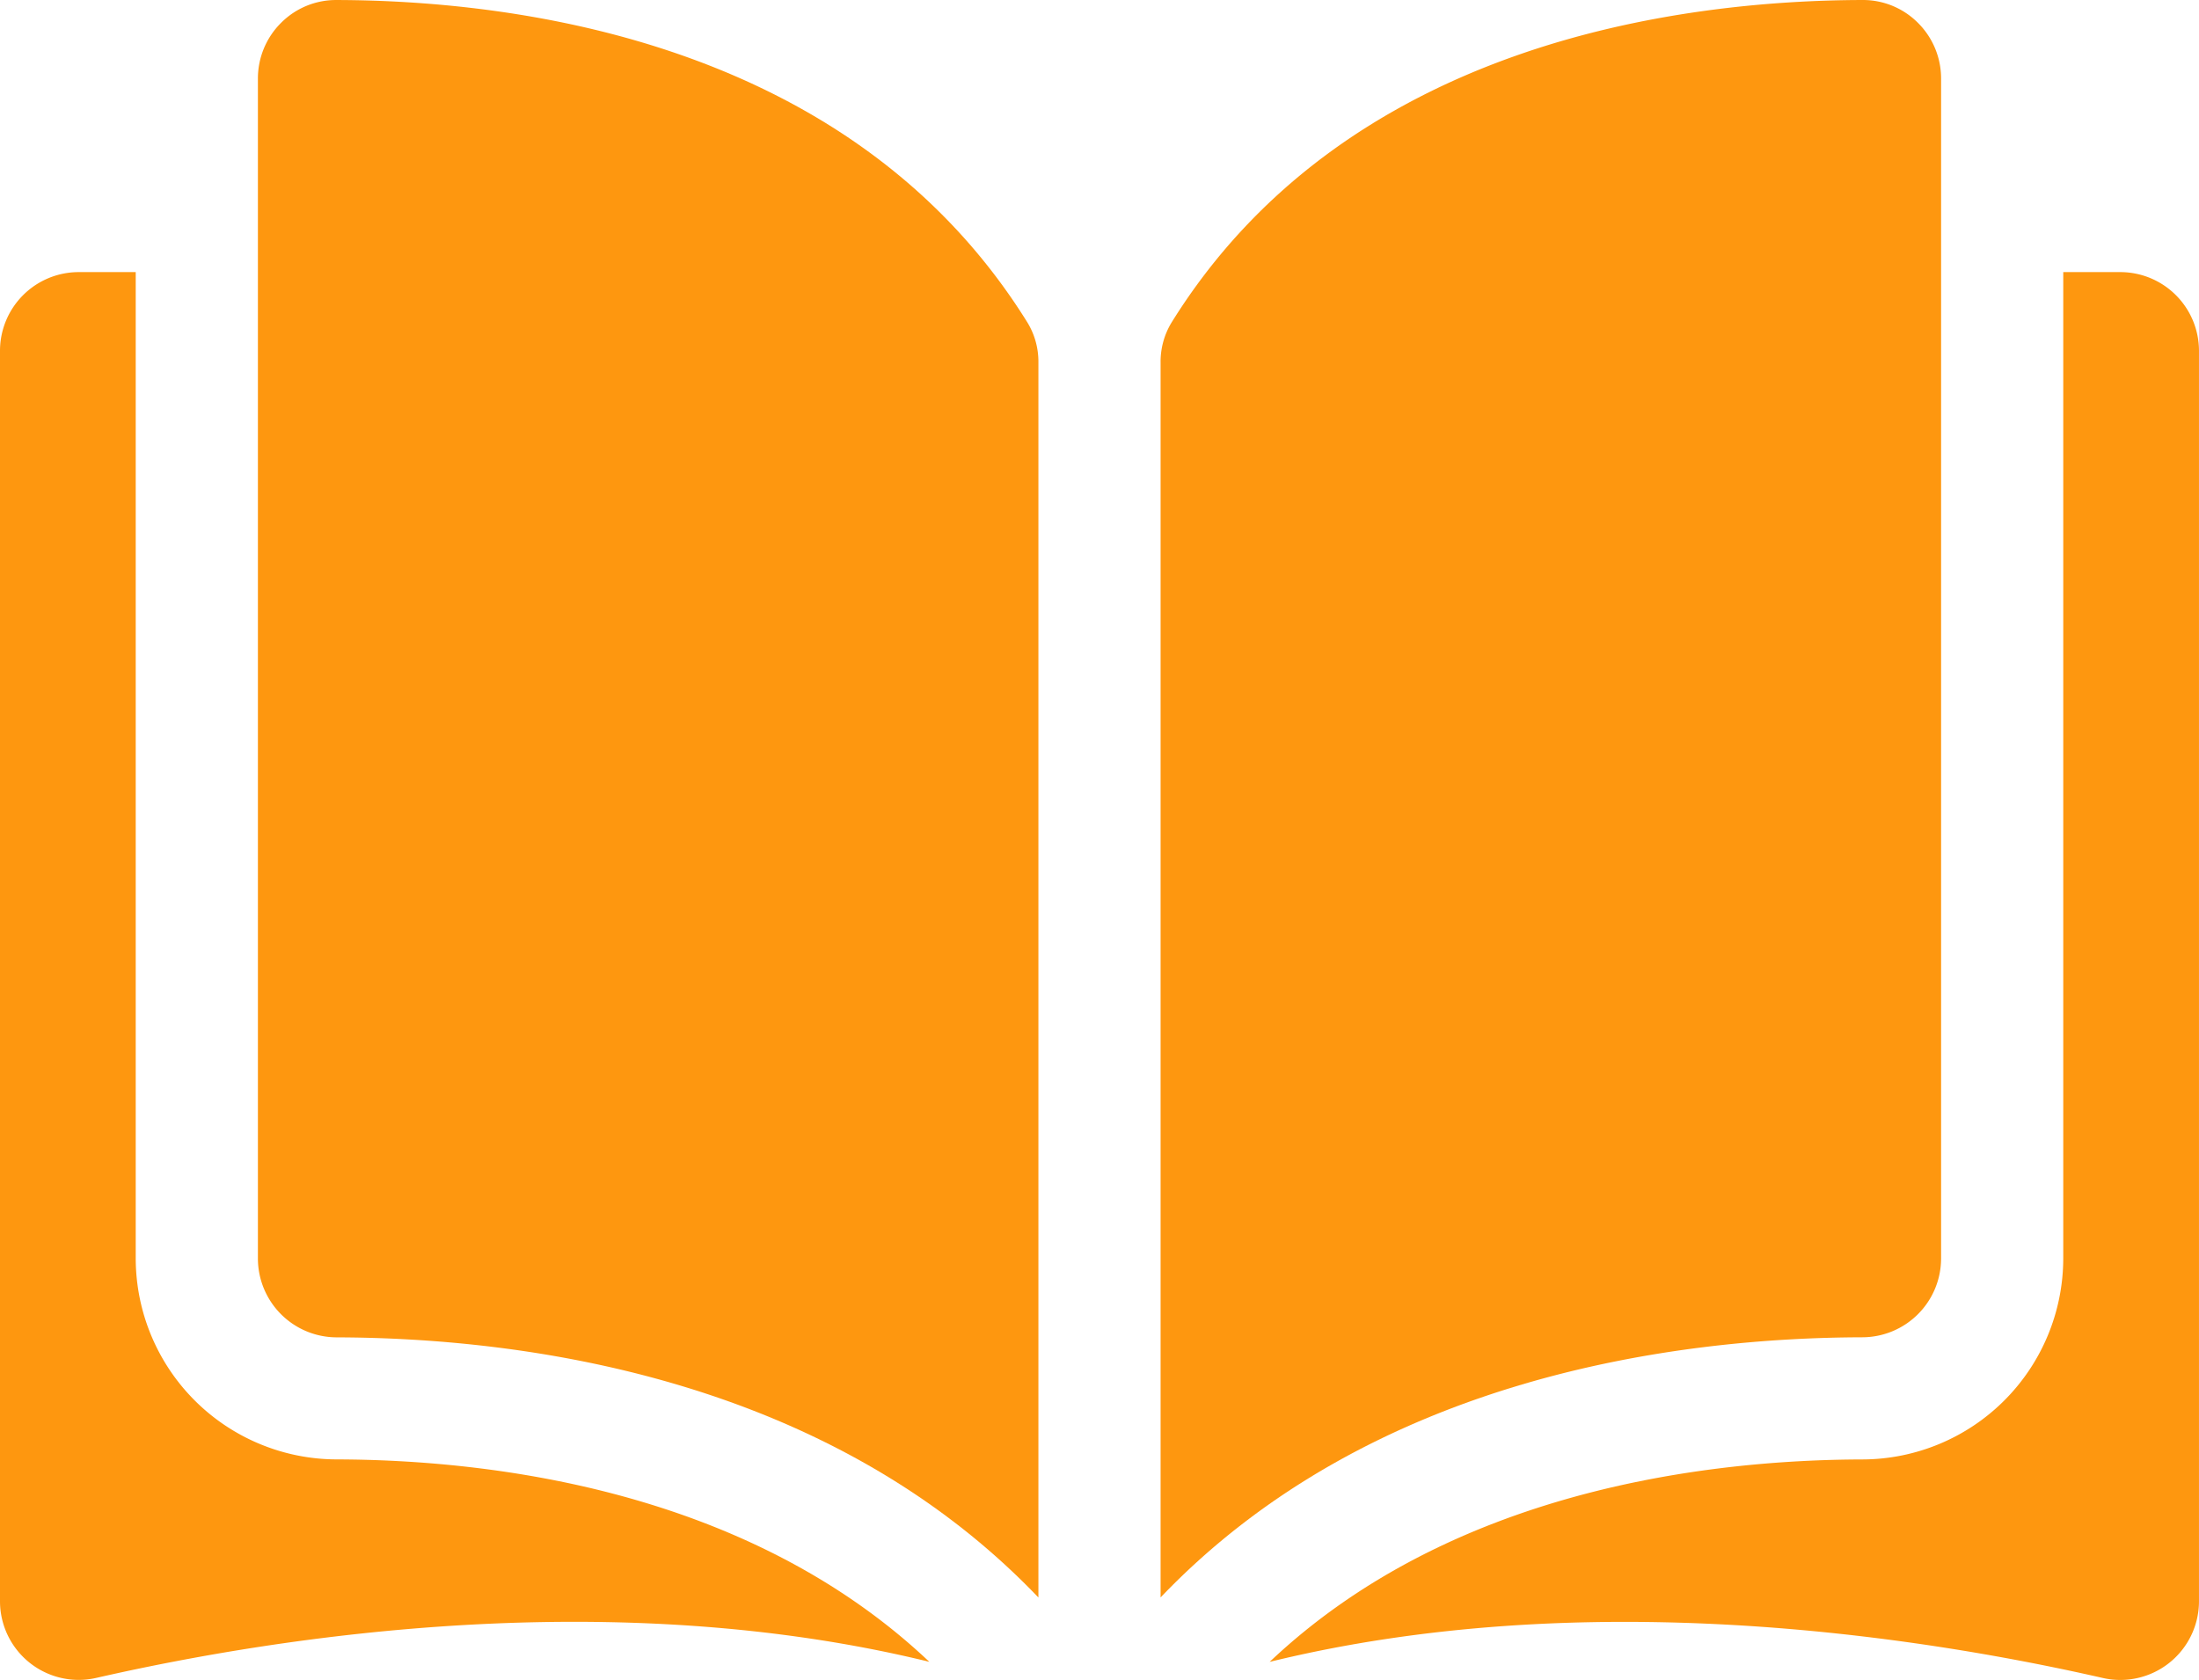
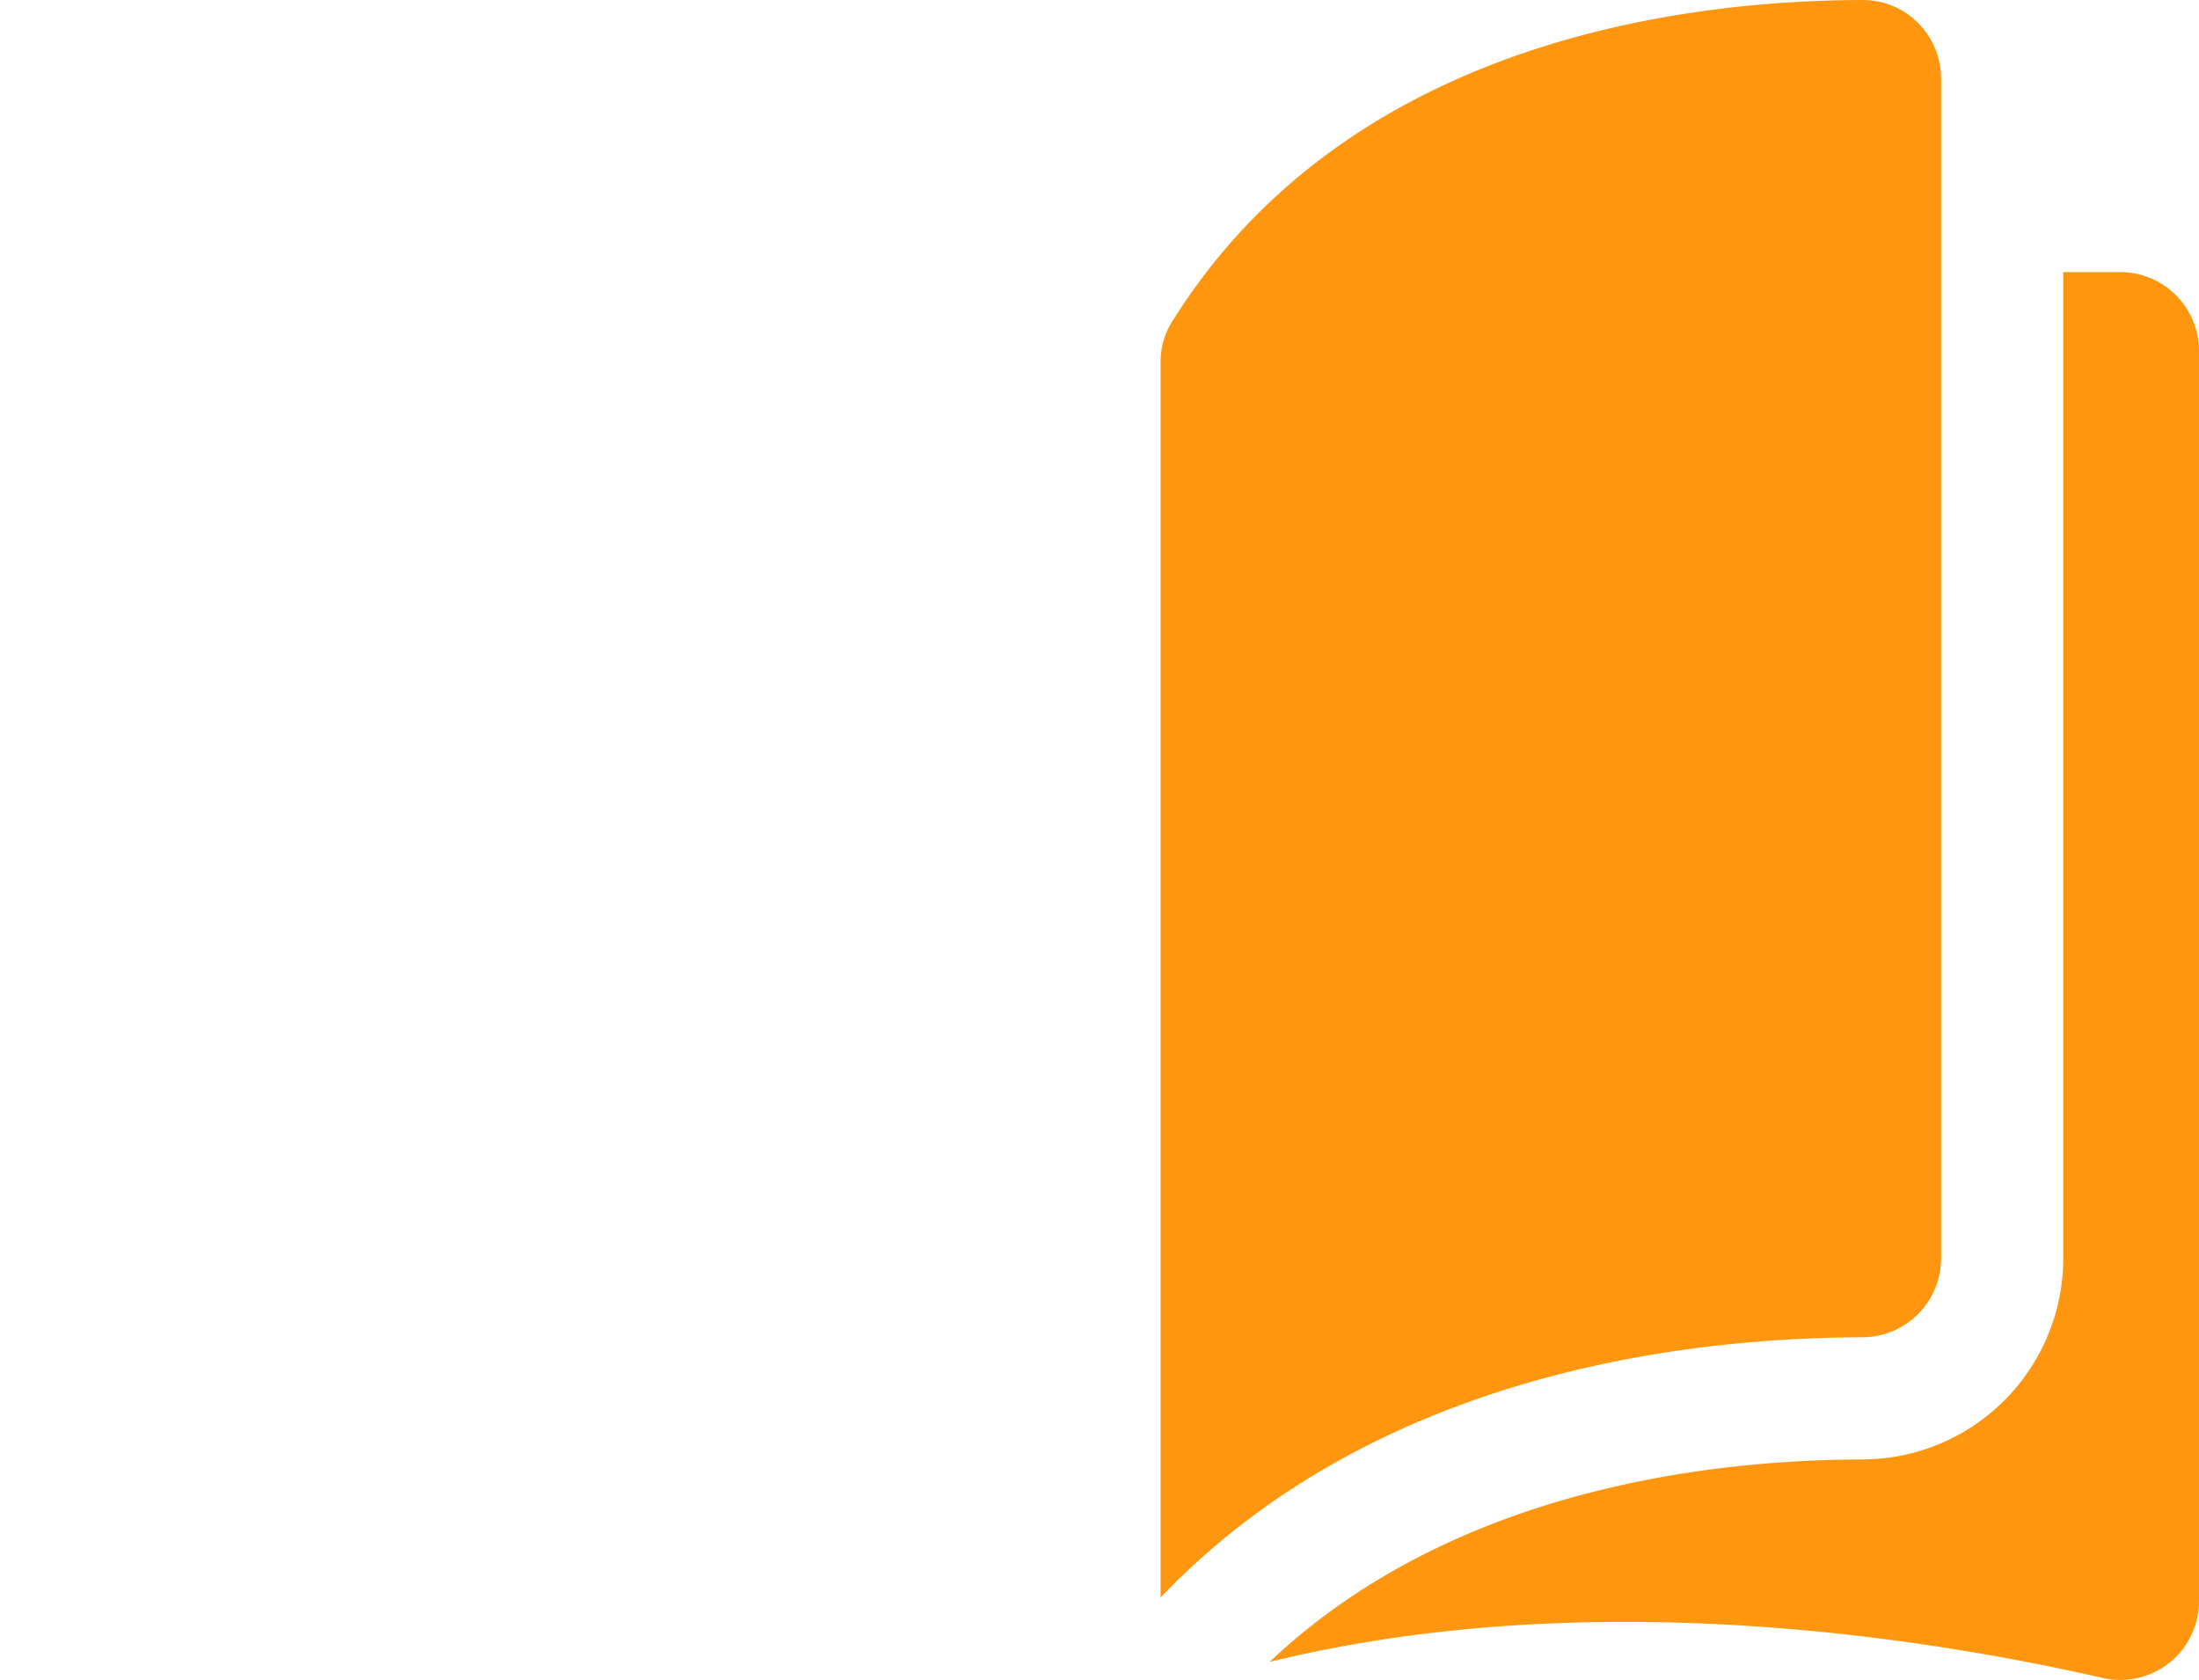
<svg xmlns="http://www.w3.org/2000/svg" width="155" height="118.418" viewBox="0 0 155 118.418">
  <g id="open-book_171322" transform="translate(0 -35.048)">
    <g id="Group_1563" data-name="Group 1563" transform="translate(0 35.048)">
      <g id="Group_1562" data-name="Group 1562">
-         <path id="Path_3027" data-name="Path 3027" d="M40.364,35.049h-.013a5.466,5.466,0,0,0-3.886,1.61A5.523,5.523,0,0,0,34.833,40.6v83.171a5.565,5.565,0,0,0,5.553,5.545c12.91.031,34.541,2.722,49.462,18.337V60.608a5.315,5.315,0,0,0-.762-2.809C76.839,38.076,53.3,35.079,40.364,35.049Z" transform="translate(-16.654 -35.048)" fill="#fe970f" />
        <path id="Path_3028" data-name="Path 3028" d="M211.766,123.766V40.595a5.523,5.523,0,0,0-1.632-3.937,5.468,5.468,0,0,0-3.885-1.61h-.014c-12.939.031-36.474,3.027-48.722,22.751a5.315,5.315,0,0,0-.762,2.809v87.04c14.922-15.615,36.552-18.306,49.462-18.337A5.565,5.565,0,0,0,211.766,123.766Z" transform="translate(-74.945 -35.048)" fill="#fe970f" />
        <path id="Path_3029" data-name="Path 3029" d="M231.442,71.8h-4.022v69.537a14.19,14.19,0,0,1-14.144,14.156c-10.951.026-29.007,2.167-41.795,14.27,22.117-5.415,45.431-1.895,58.719,1.133a5.546,5.546,0,0,0,6.787-5.4V77.347A5.552,5.552,0,0,0,231.442,71.8Z" transform="translate(-81.988 -52.62)" fill="#fe970f" />
-         <path id="Path_3030" data-name="Path 3030" d="M9.567,141.338V71.8H5.546A5.552,5.552,0,0,0,0,77.347v88.145a5.546,5.546,0,0,0,6.787,5.4c13.287-3.029,36.6-6.548,58.718-1.133-12.787-12.1-30.844-14.243-41.794-14.269A14.19,14.19,0,0,1,9.567,141.338Z" transform="translate(0 -52.62)" fill="#fe970f" />
      </g>
    </g>
  </g>
</svg>